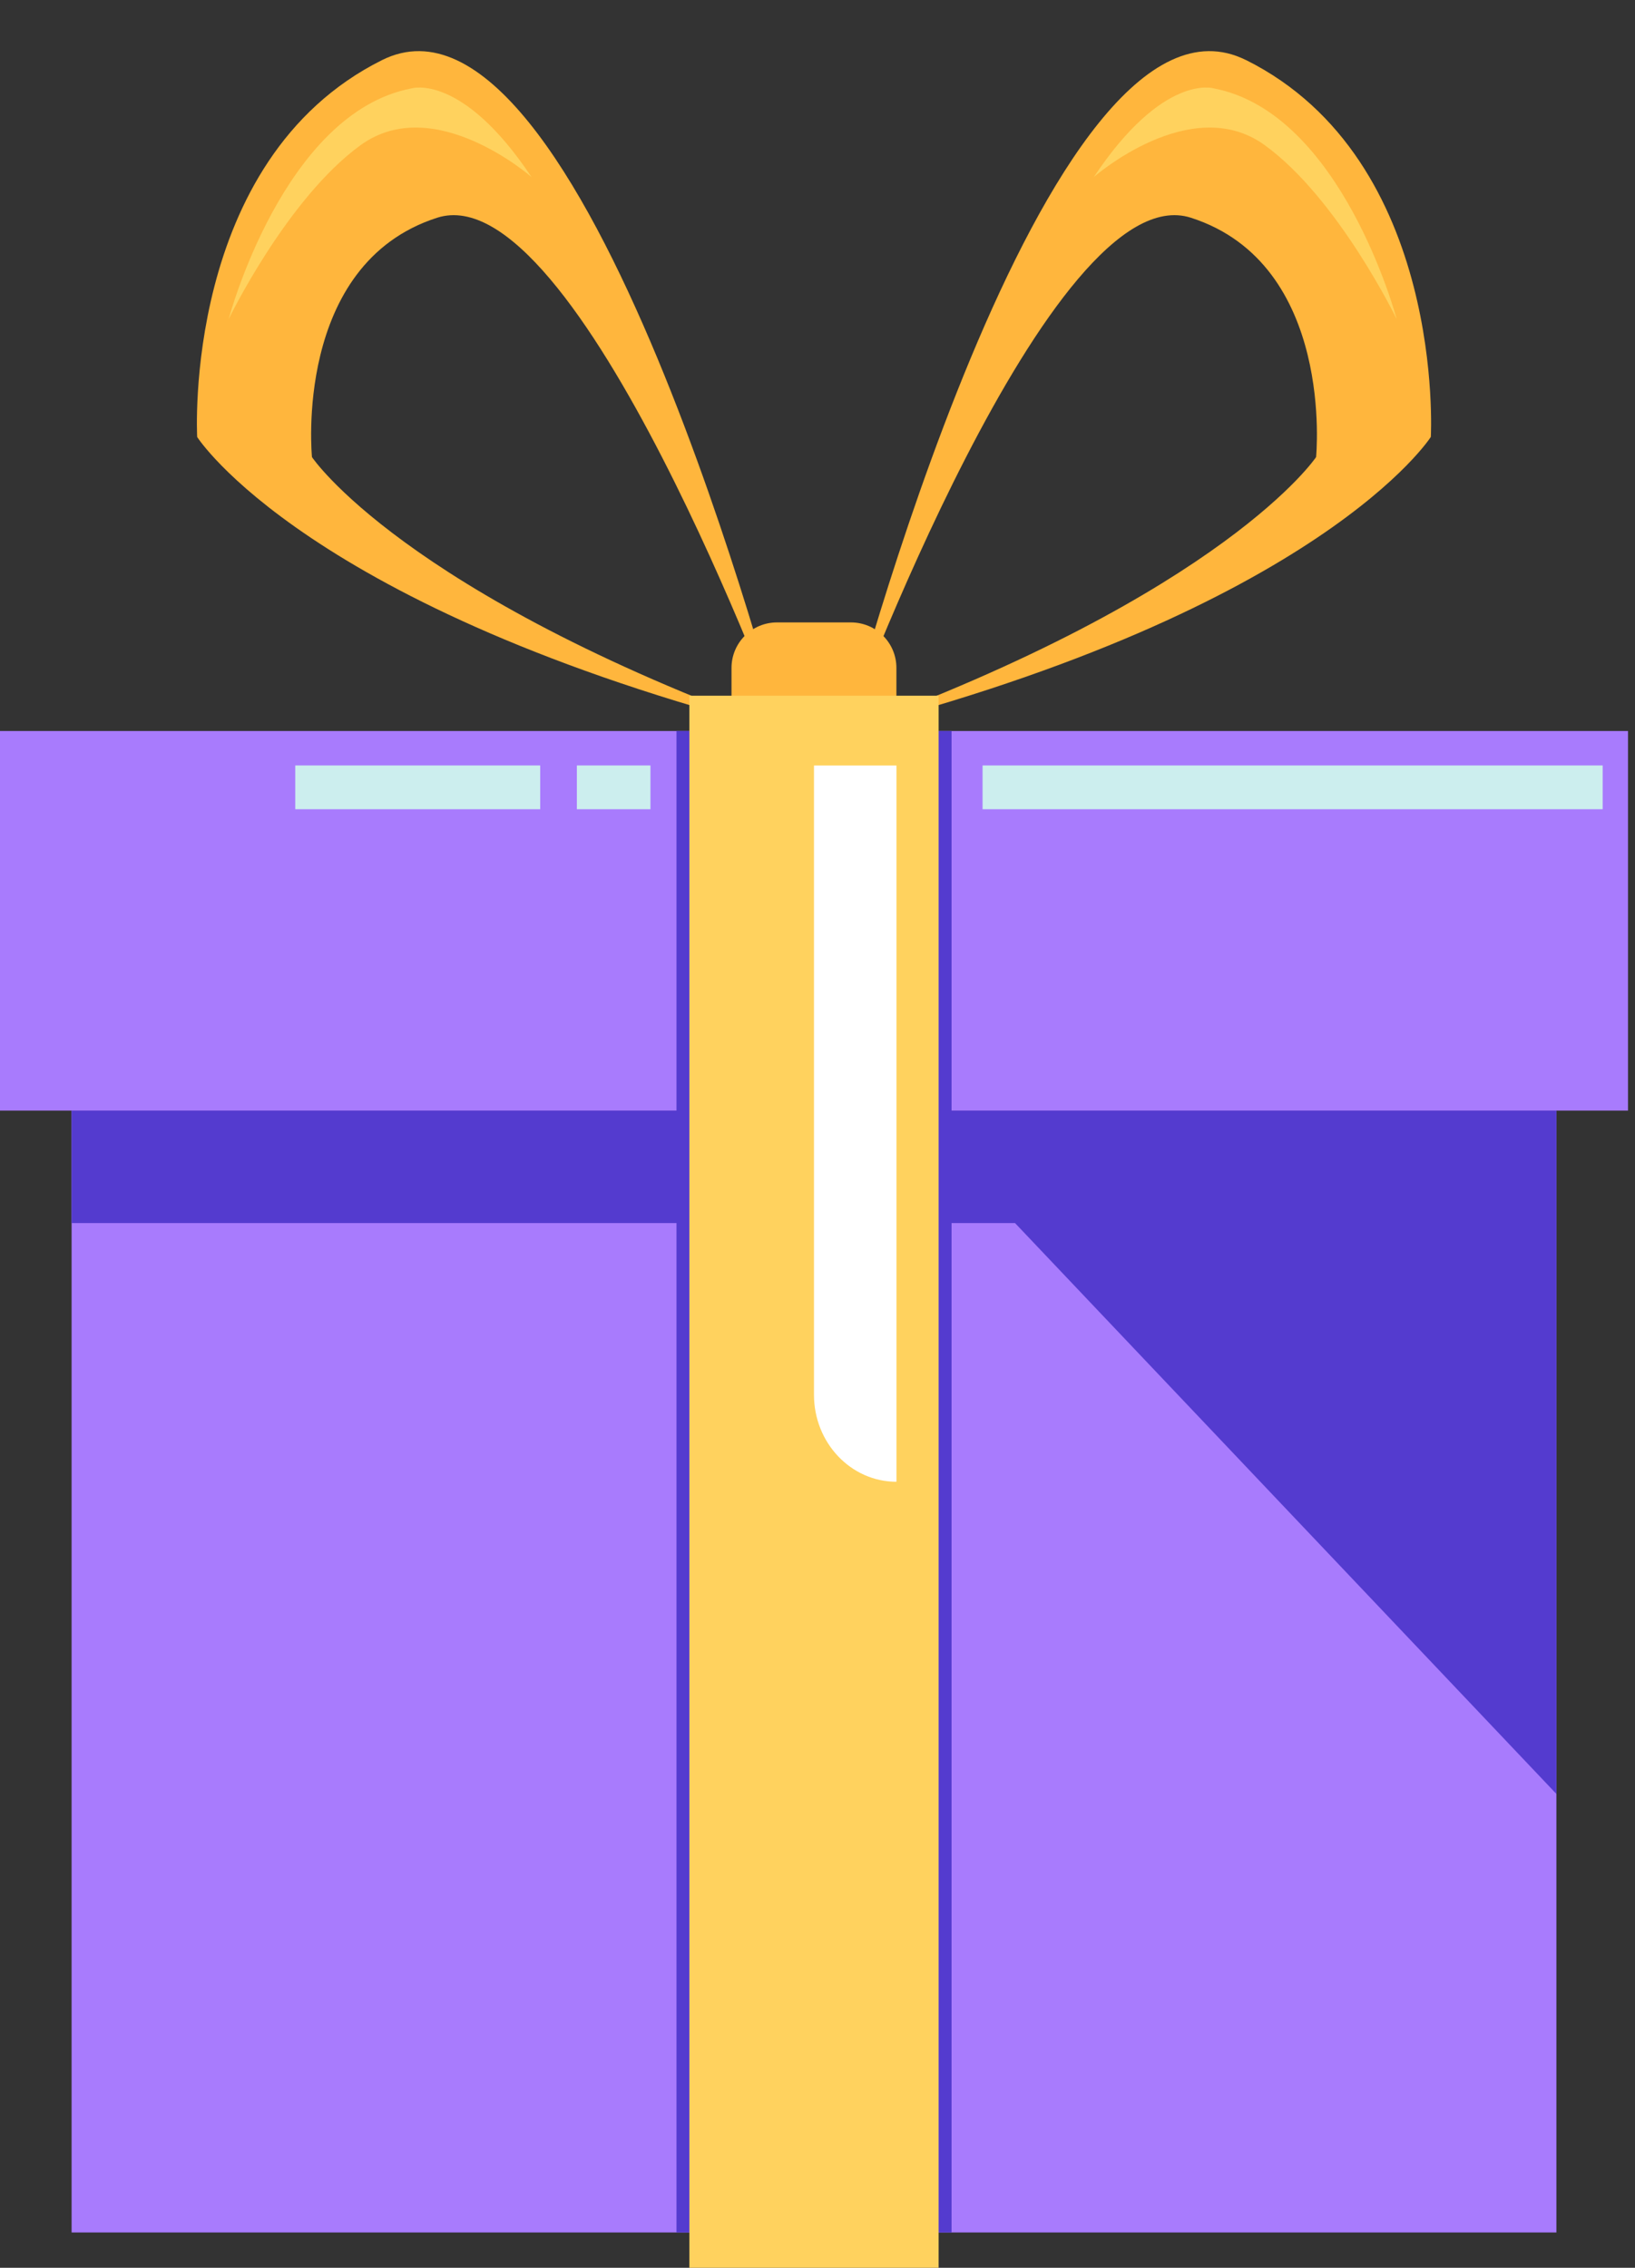
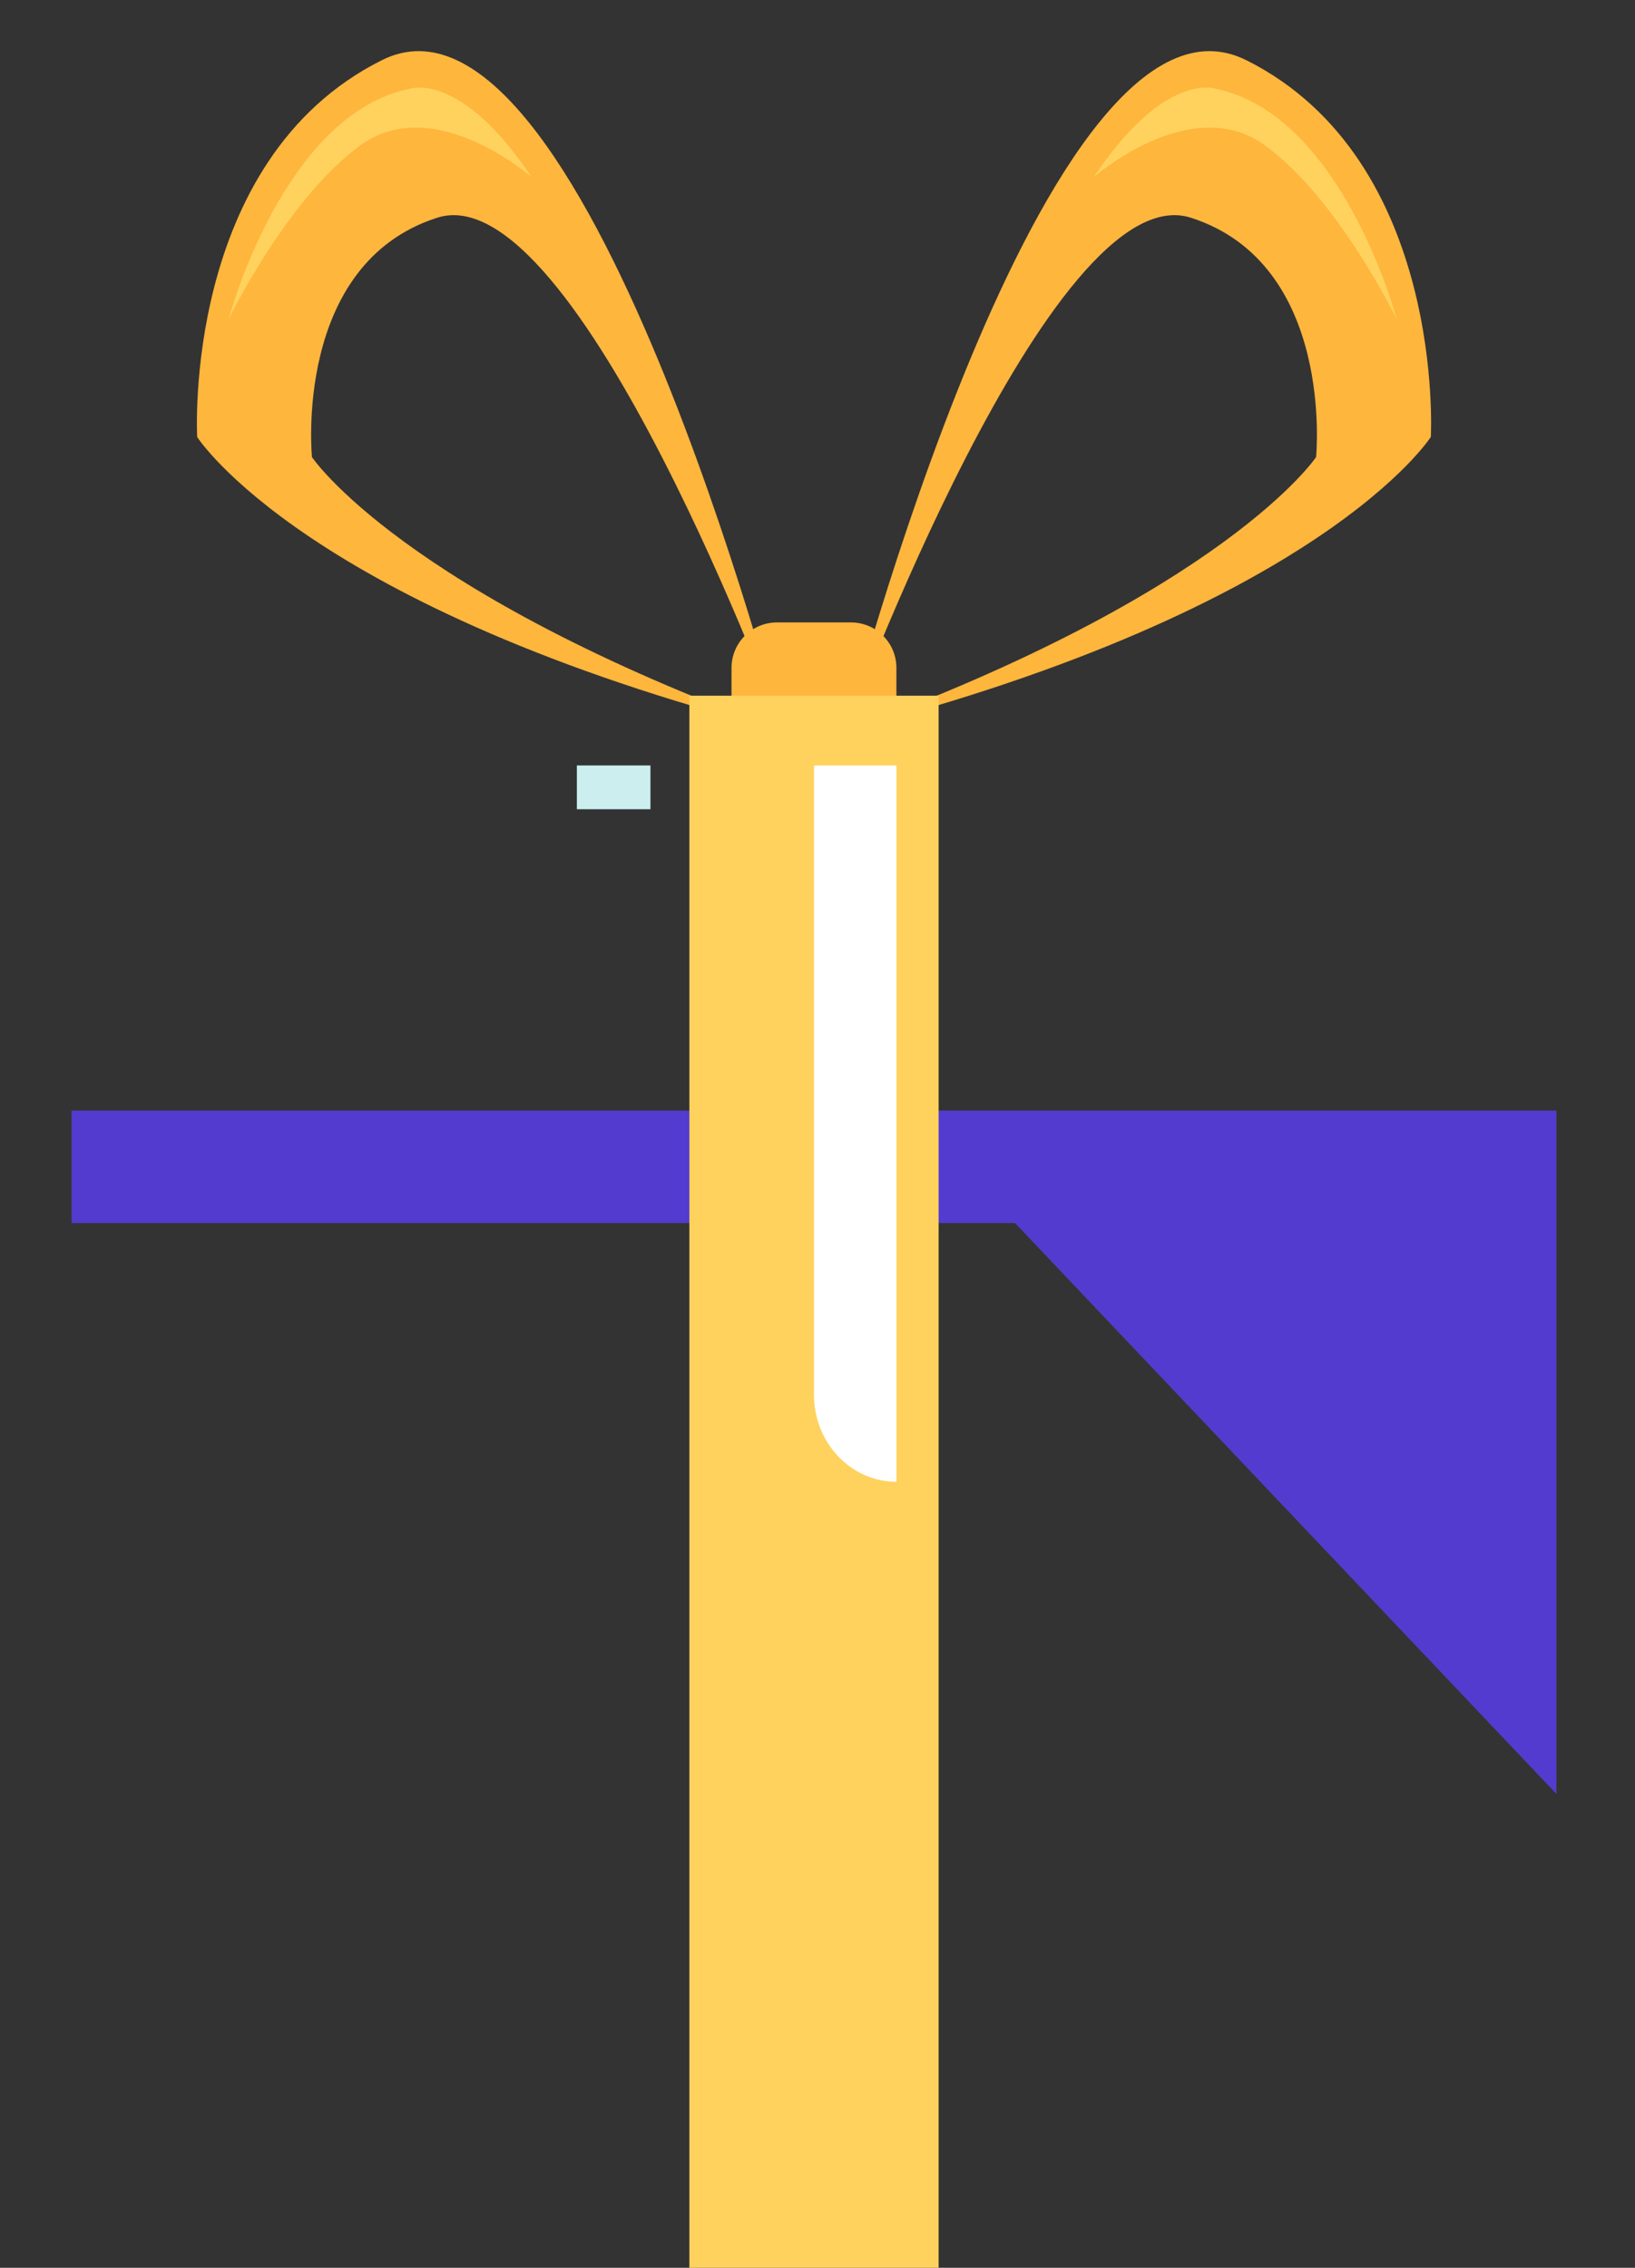
<svg xmlns="http://www.w3.org/2000/svg" id="Capa_3" data-name="Capa 3" viewBox="0 0 371.74 515.63">
  <rect x="0" y="0" width="371.74" height="515.63" fill="#333333" stroke="none" />
  <defs>
    <style>
      .cls-1 {
        fill: #ffd25e;
      }

      .cls-2 {
        fill: #543bcf;
      }

      .cls-3 {
        fill: #ffb63d;
      }

      .cls-4 {
        fill: #cee;
      }

      .cls-5 {
        fill: #fff;
      }

      .cls-6 {
        fill: #a87bfd;
      }
    </style>
  </defs>
  <g>
    <g>
      <path class="cls-3" d="M86.87,13.66c45.55-22.72,91.01,152.55,91.01,152.55,0,0-46.7-126.93-78.5-116.7-32.81,10.56-28.45,54.42-28.45,54.42,0,0,20.54,30.83,106.96,62.27C69.56,138.29,44.83,99.36,44.83,99.36c0,0-3.51-62.98,42.04-85.7Z" />
      <path class="cls-1" d="M52,72.52s12.43-46.89,41.6-52.43c0,0,11.47-3.53,27.25,20.17,0,0-22.09-19.38-38.83-7.28-16.73,12.1-30.02,39.55-30.02,39.55Z" />
    </g>
    <g>
      <path class="cls-3" d="M283.29,13.66c-45.55-22.72-91.01,152.55-91.01,152.55,0,0,46.7-126.93,78.5-116.7,32.81,10.56,28.45,54.42,28.45,54.42,0,0-20.54,30.83-106.96,62.27,108.32-27.92,133.05-66.86,133.05-66.86,0,0,3.51-62.98-42.04-85.7Z" />
      <path class="cls-1" d="M317.54,72.52s-12.43-46.89-41.6-52.43c0,0-11.47-3.53-27.25,20.17,0,0,22.09-19.38,38.83-7.28,16.73,12.1,30.02,39.55,30.02,39.55Z" />
    </g>
    <path class="cls-3" d="M176.67,141.52h16.8c5.71,0,10.34,4.63,10.34,10.34v16.08h-37.49v-16.08c0-5.71,4.64-10.34,10.34-10.34Z" />
  </g>
-   <rect class="cls-6" x="16.28" y="252.53" width="337.59" height="255.07" />
  <g>
-     <rect class="cls-6" y="166.21" width="370.15" height="86.31" />
    <g>
-       <rect class="cls-4" x="223.4" y="174.04" width="140.99" height="9.96" />
      <rect class="cls-4" x="131.16" y="174.04" width="16.73" height="9.96" />
-       <rect class="cls-4" x="67.13" y="174.04" width="55.69" height="9.96" />
    </g>
  </g>
  <polygon class="cls-2" points="16.28 252.53 16.28 278.09 230.78 278.09 353.87 407.89 353.87 252.53 16.28 252.53" />
  <g>
-     <rect class="cls-2" x="153.81" y="166.21" width="62.54" height="341.38" />
    <rect class="cls-1" x="156.74" y="158.18" width="56.67" height="357.45" />
    <path class="cls-5" d="M203.82,336.91h0c-10.35,0-18.75-8.85-18.75-19.77v-143.09h18.75v162.86Z" />
  </g>
</svg>